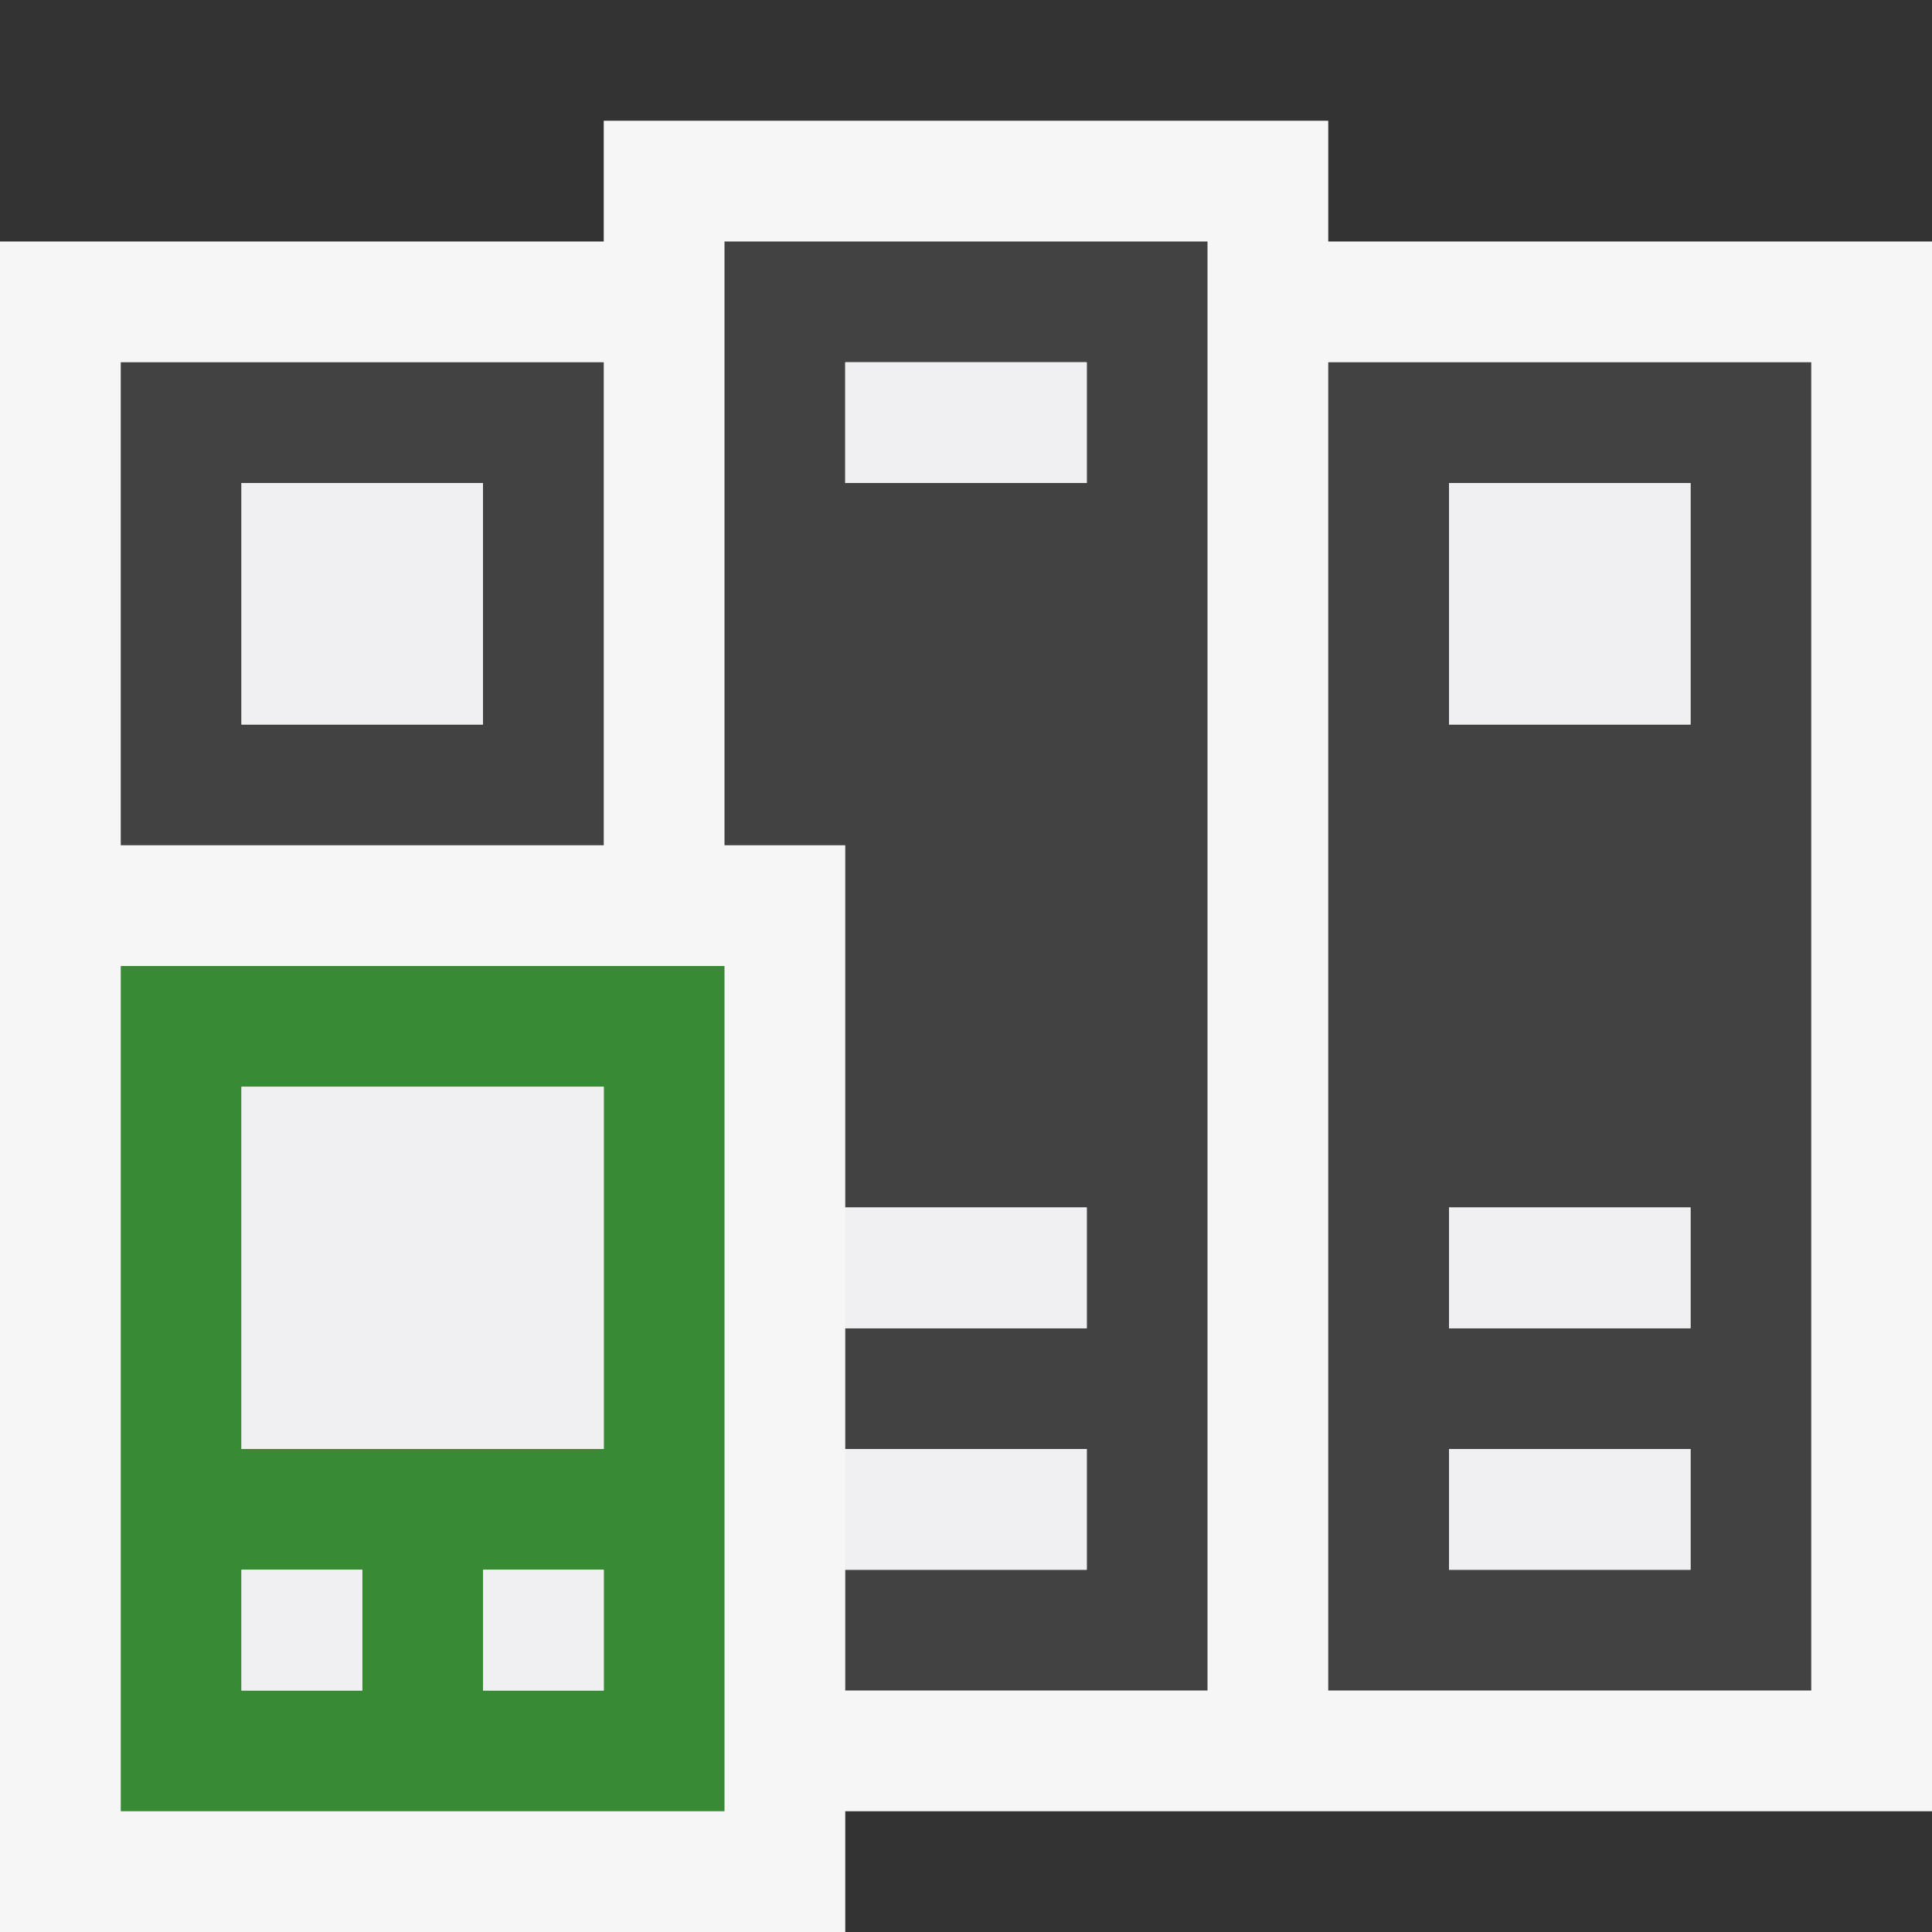
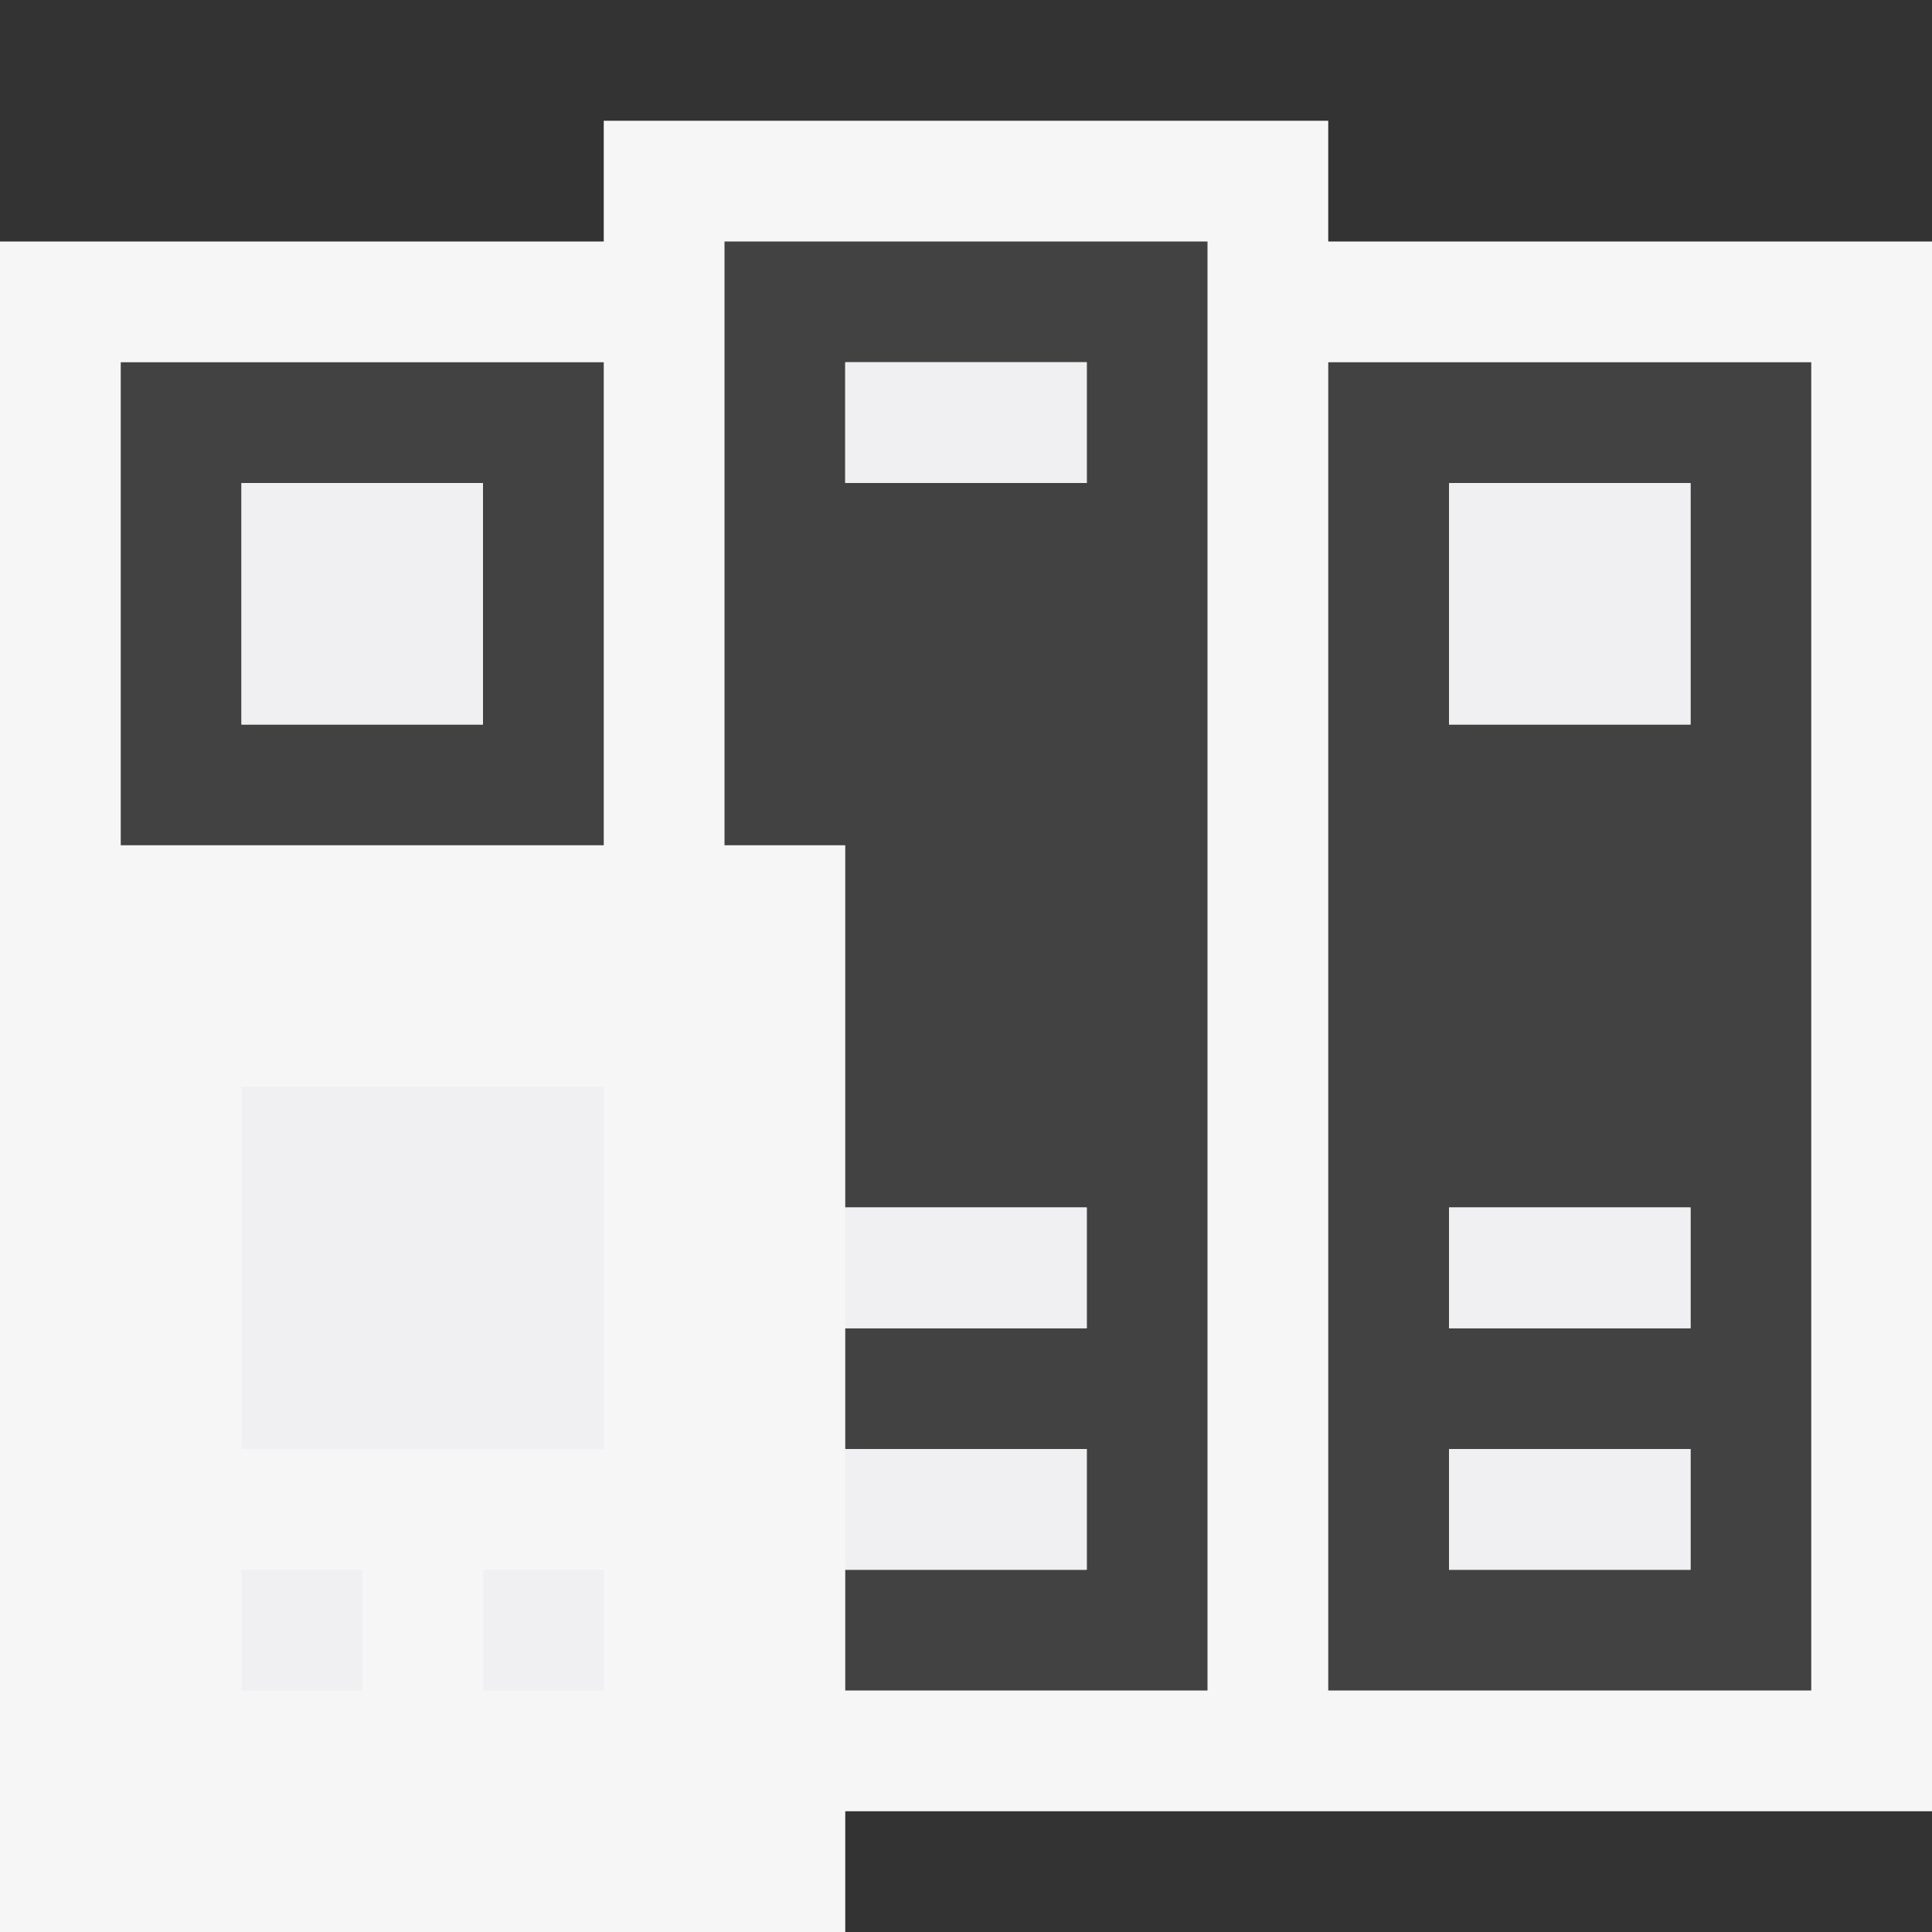
<svg xmlns="http://www.w3.org/2000/svg" viewBox="0 0 16 16">
  <rect x="0" y="0" width="16" height="16" fill="#333333" stroke="none" />
  <style>.st0{opacity:0}.st0,.st1{fill:#f6f6f6}.st2{fill:#424242}.st3{fill:#388a34}.st4{fill:#f0eff1}</style>
  <g id="outline">
    <path class="st0" d="M0 0h16v16H0z" />
    <path class="st1" d="M11 2V1H5v1H0v14h7v-1h9V2z" />
  </g>
  <g id="icon_x5F_bg">
    <path class="st2" d="M1 3v4h4V3H1zm3 3H2V4h2v2zM6 2v5h1v3h2v1H7v1h2v1H7v1h3V2H6zm3 2H7V3h2v1zM11 3v11h4V3h-4zm3 10h-2v-1h2v1zm0-2h-2v-1h2v1zm0-5h-2V4h2v2z" />
  </g>
-   <path class="st3" d="M1 8v7h5V8H1zm2 6H2v-1h1v1zm2 0H4v-1h1v1zm0-2H2V9h3v3z" id="color_x5F_importance" />
  <g id="icon_x5F_fg">
    <path class="st4" d="M2 9h3v3H2zM2 4h2v2H2zM7 12h2v1H7zM4 13h1v1H4zM2 13h1v1H2zM7 10h2v1H7zM7 3h2v1H7zM12 4h2v2h-2zM12 10h2v1h-2zM12 12h2v1h-2z" />
  </g>
</svg>